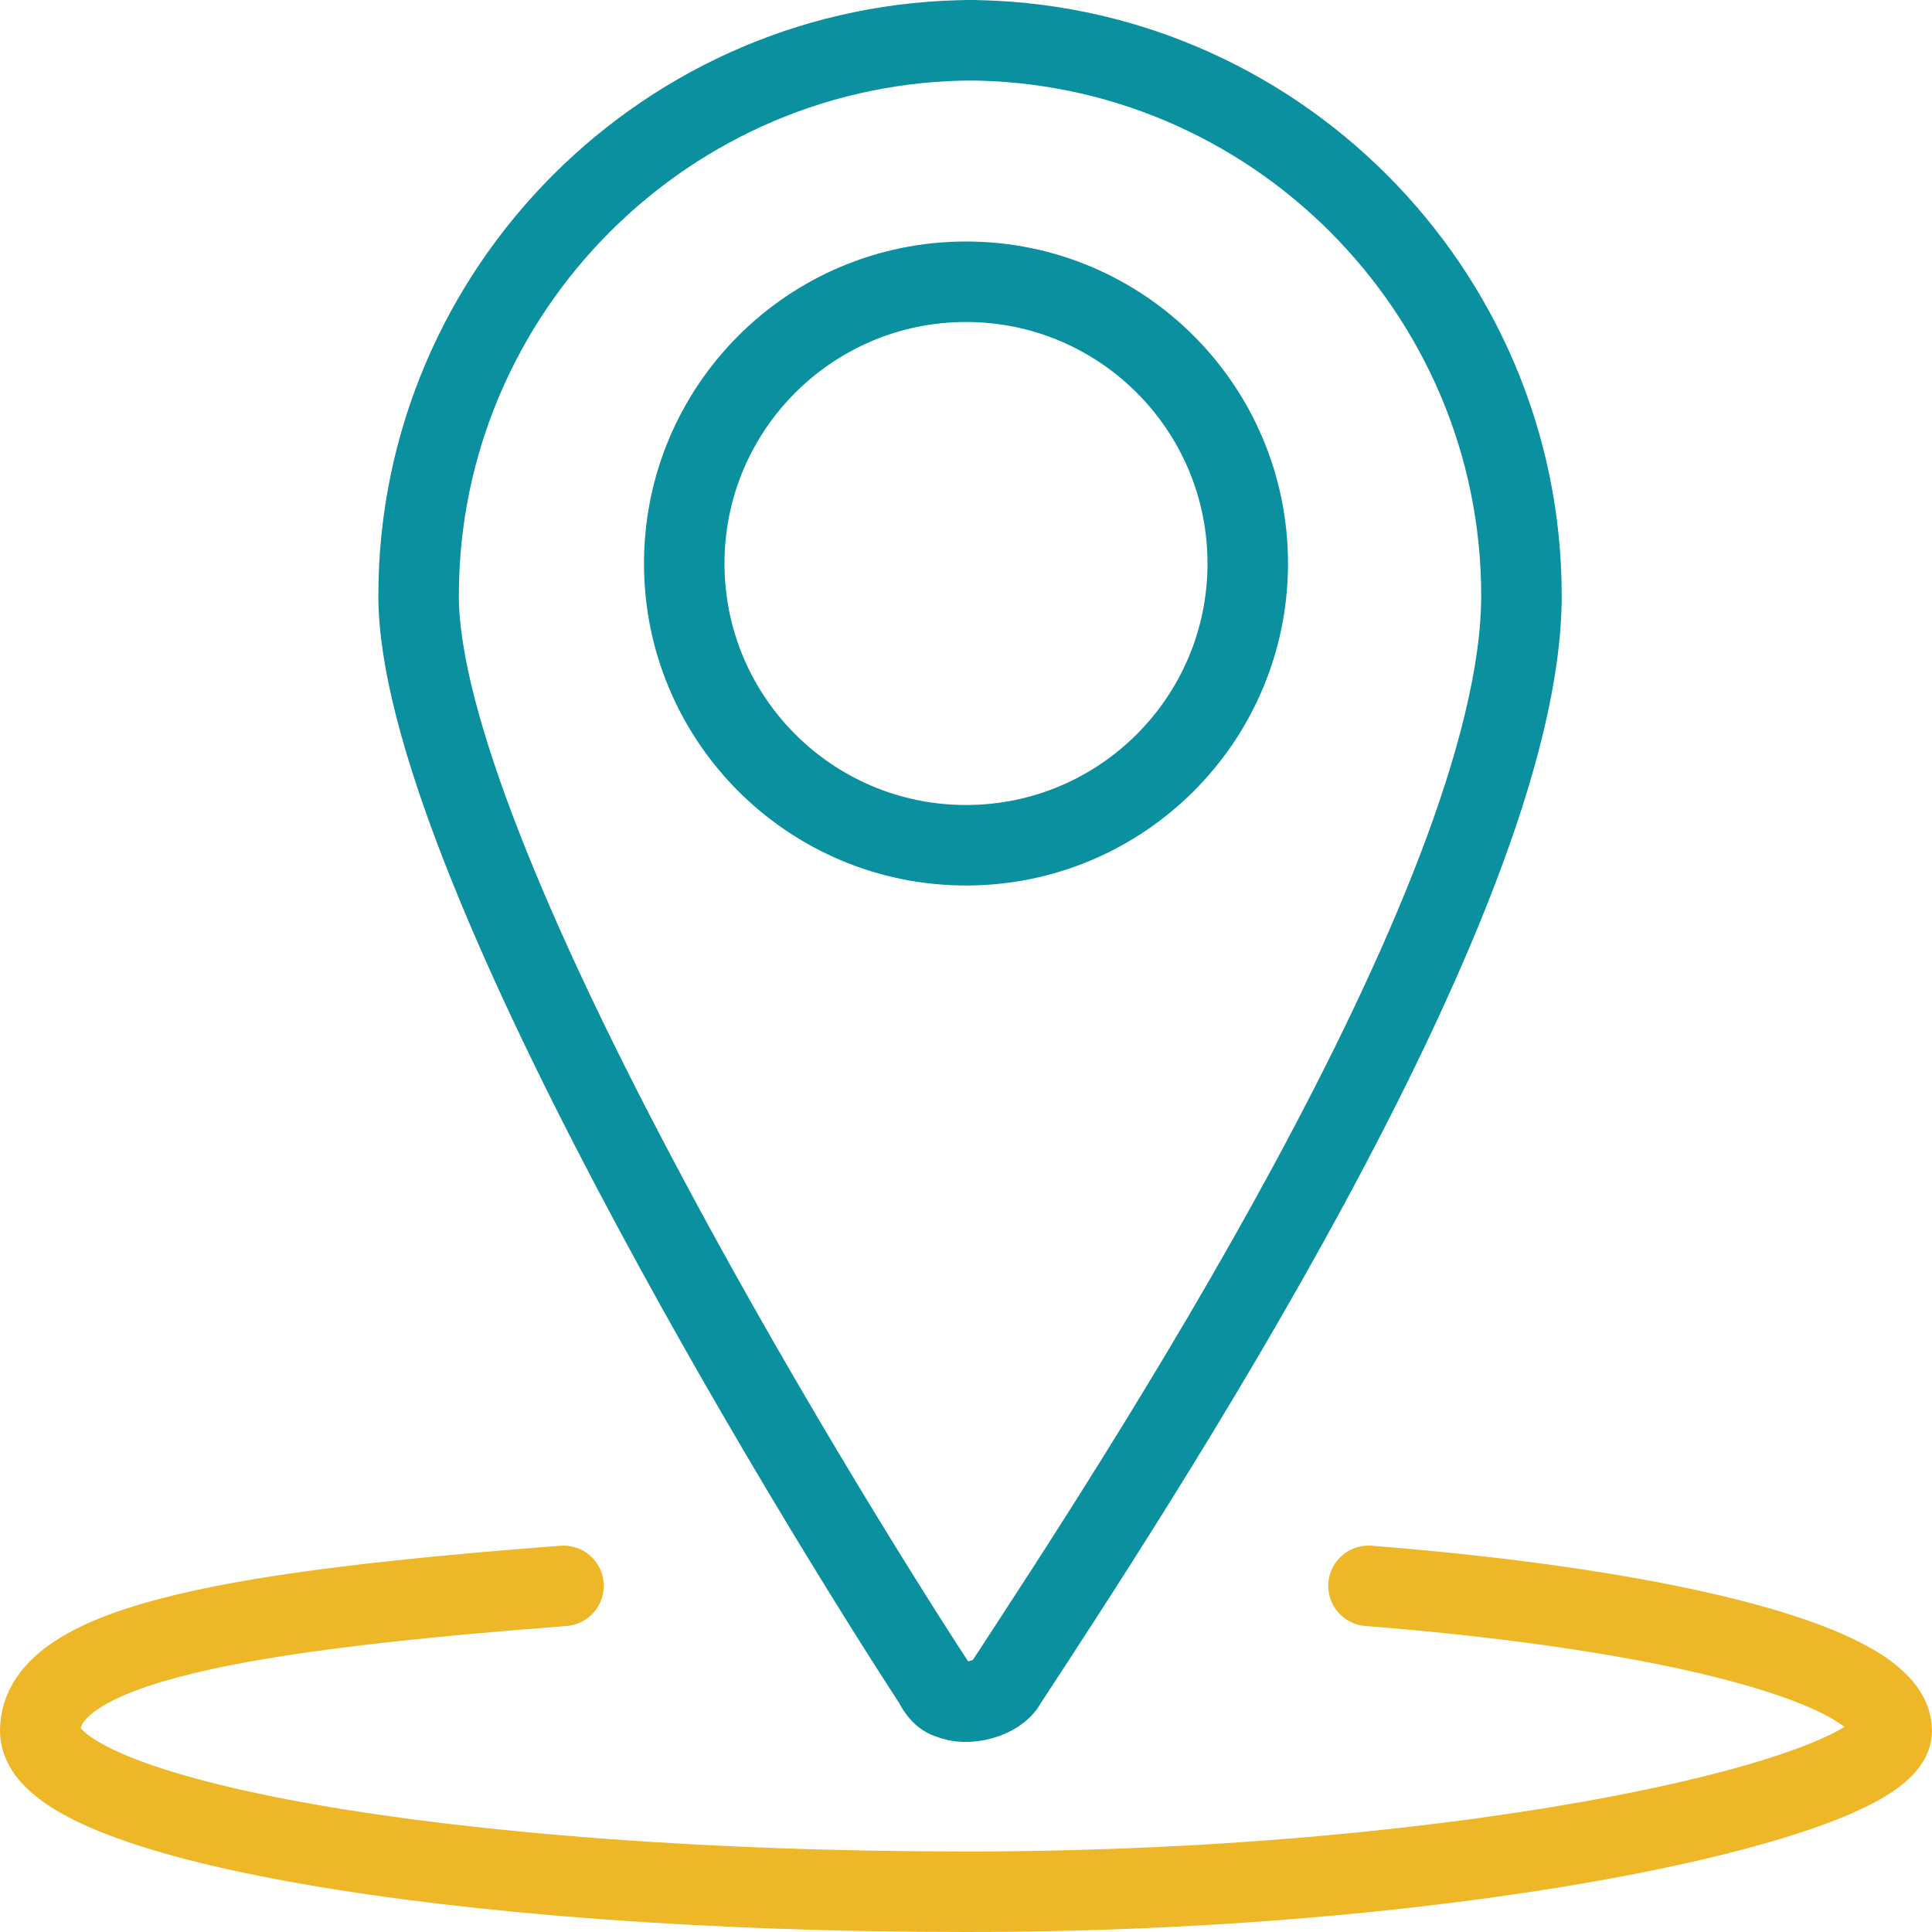
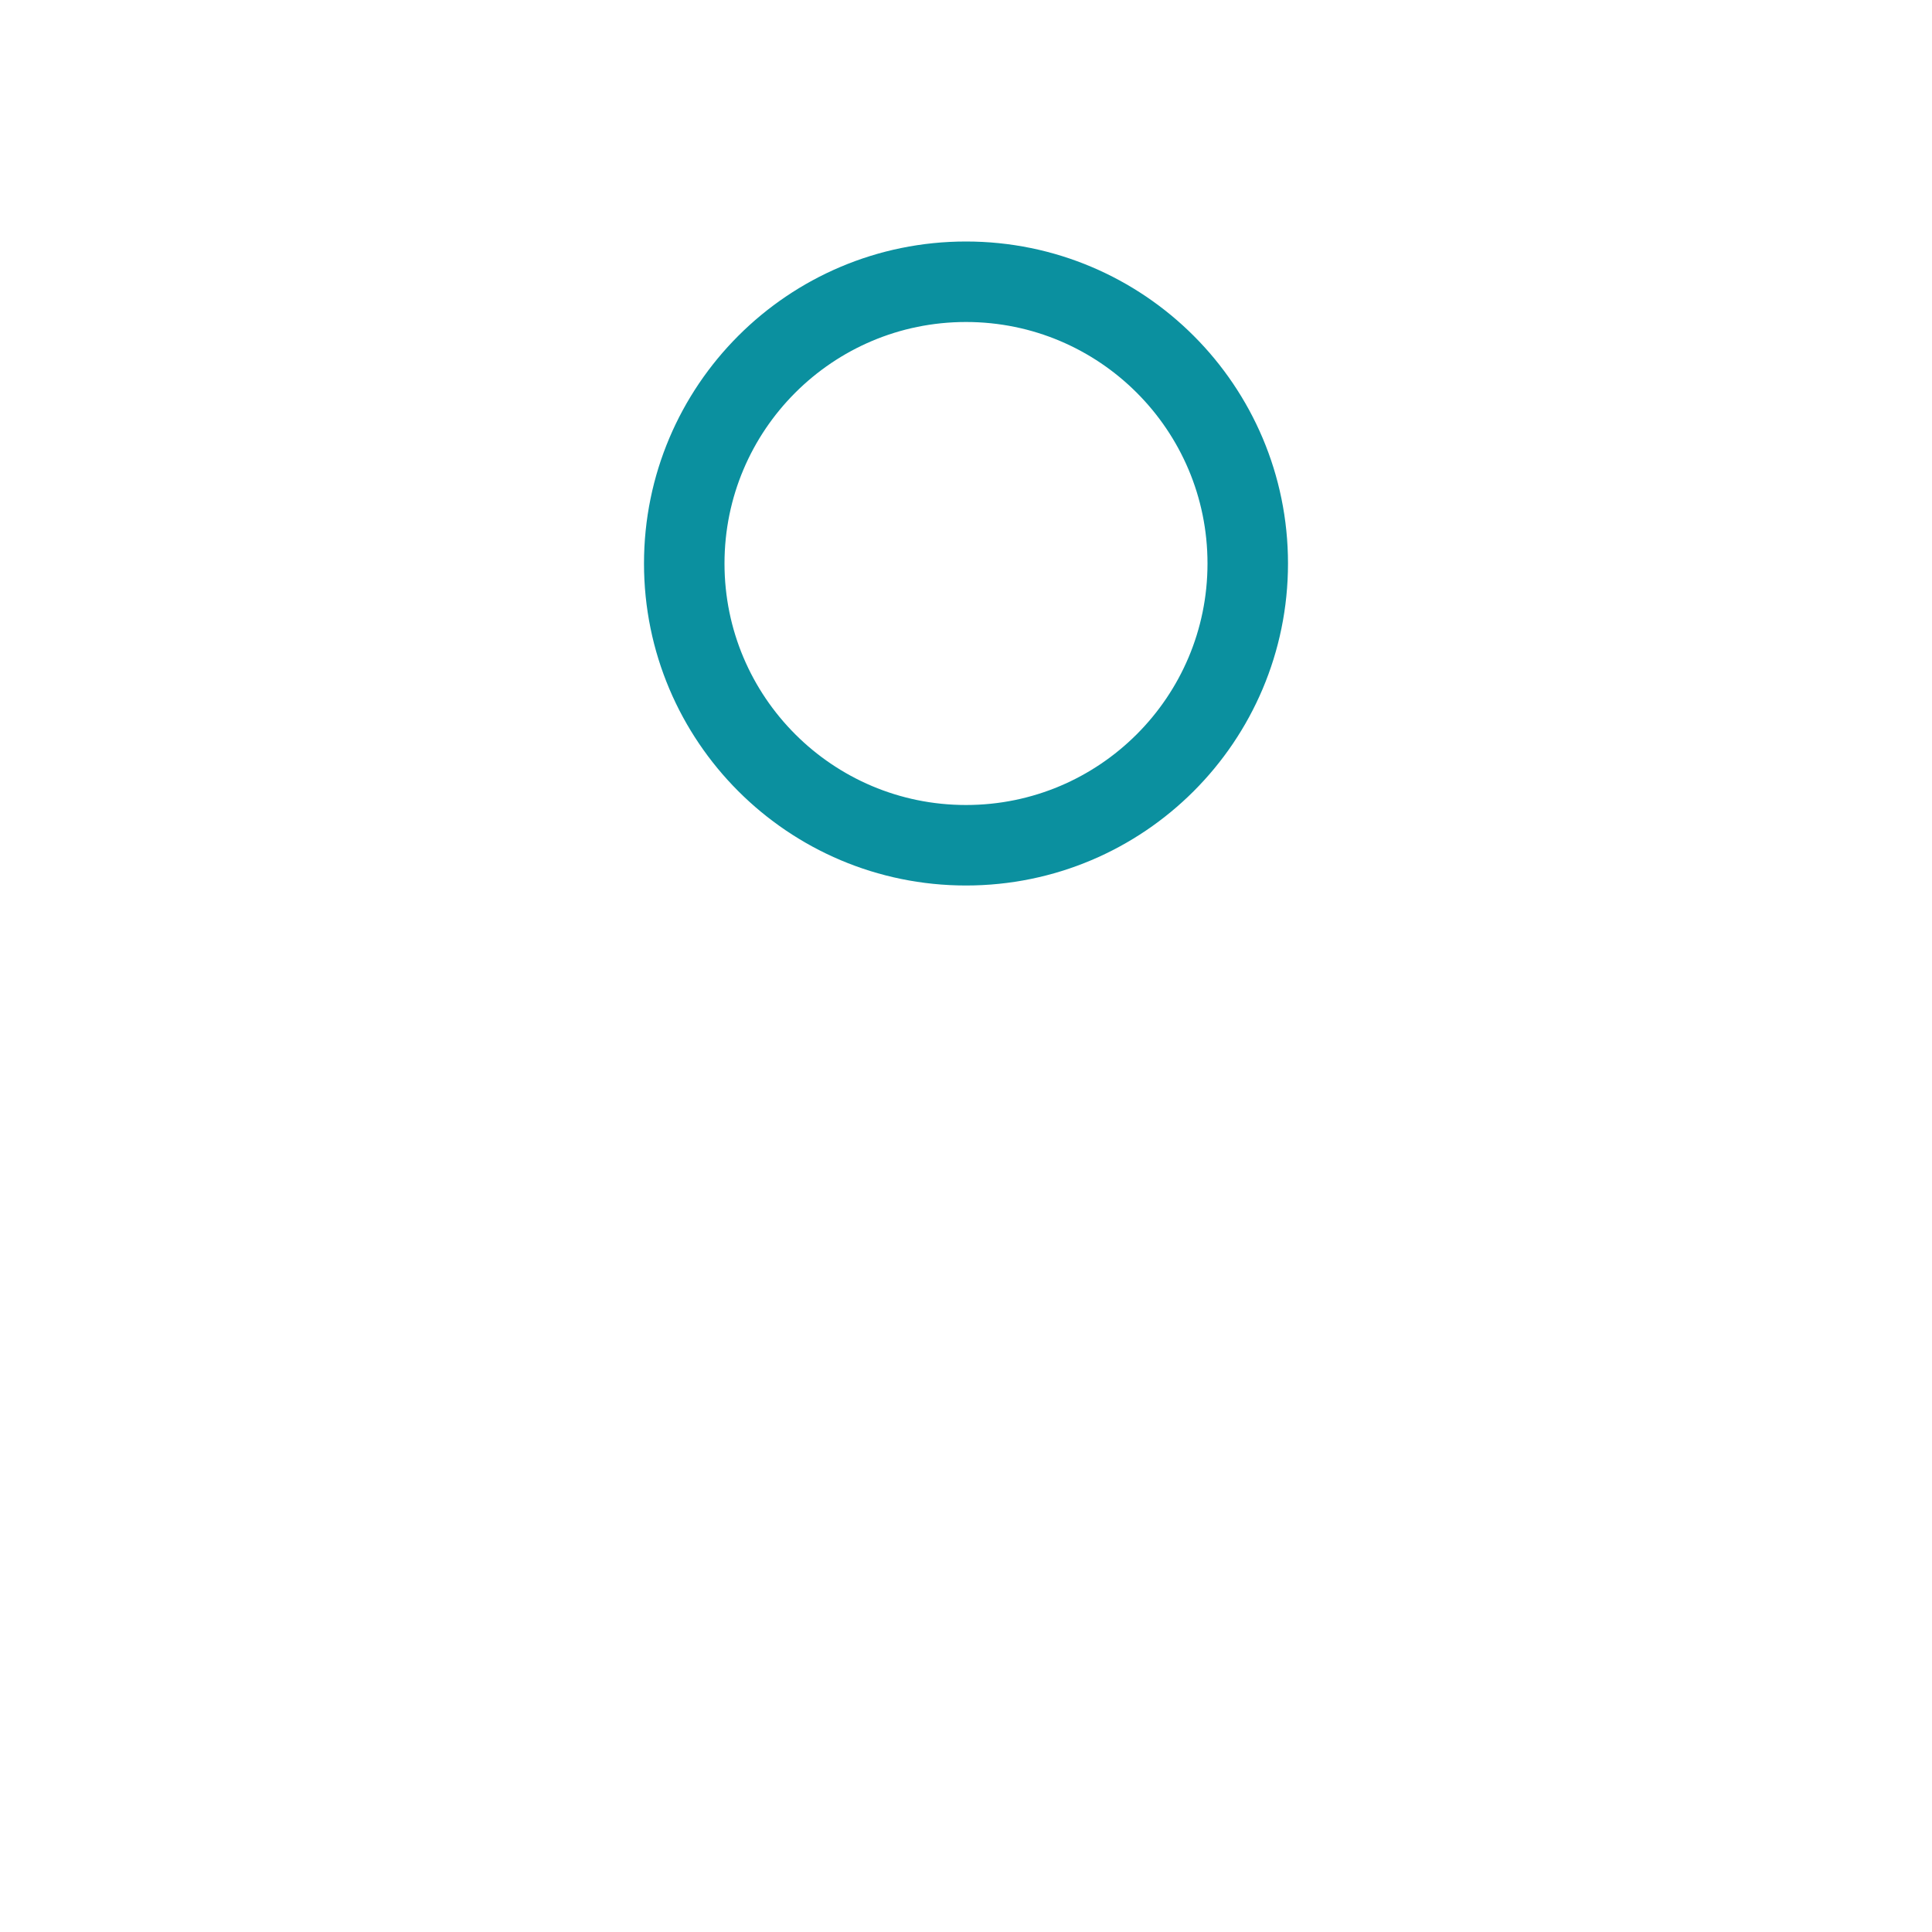
<svg xmlns="http://www.w3.org/2000/svg" id="Ebene_1" data-name="Ebene 1" viewBox="0 0 24 24">
  <defs>
    <style>      .cls-1 {        stroke: #edb727;      }      .cls-1, .cls-2 {        fill: none;        stroke-linecap: round;        stroke-linejoin: round;      }      .cls-2 {        stroke: #0b909f;      }    </style>
  </defs>
  <circle class="cls-2" cx="12" cy="7" r="3.5" />
-   <path class="cls-2" d="M12,.5c3.8,0,6.9,3.1,6.9,6.9s-4.9,11.2-6.4,13.5c-.1.2-.5.3-.7.2,0,0-.1,0-.2-.2-1.5-2.3-6.4-10.3-6.4-13.5,0-3.8,3.1-6.9,6.9-6.9,0,0,0,0,0,0Z" />
-   <path class="cls-1" d="M17,19.7c3.8.3,6.5,1,6.5,1.8s-5.1,2-11.5,2-11.5-.9-11.5-2,2.6-1.5,6.5-1.8" />
</svg>